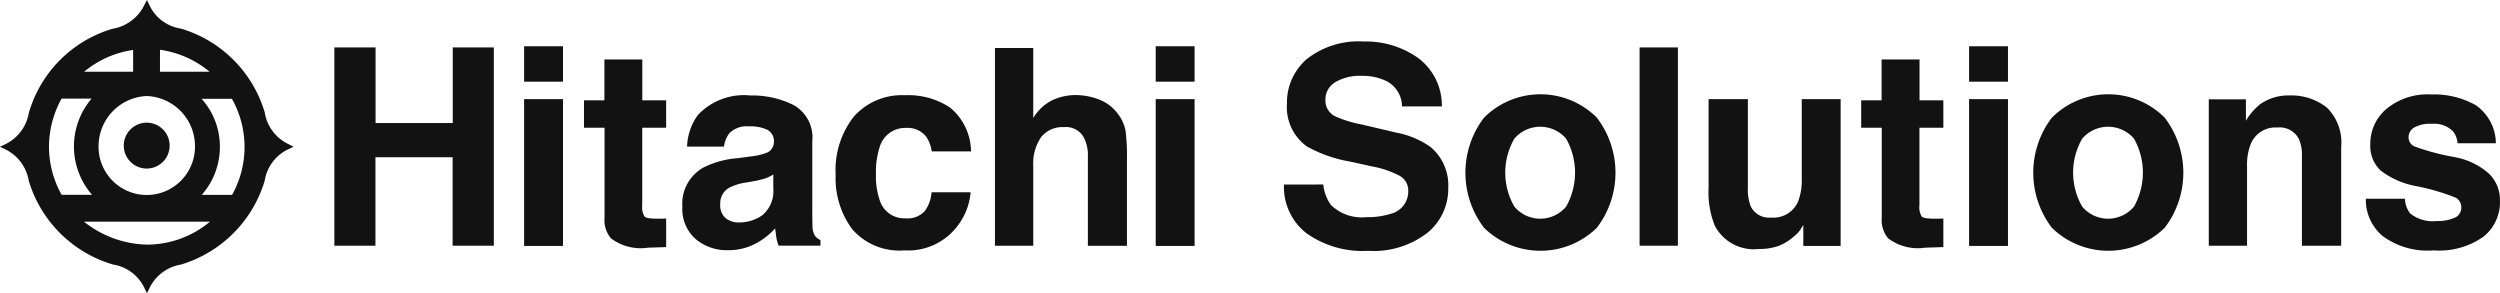
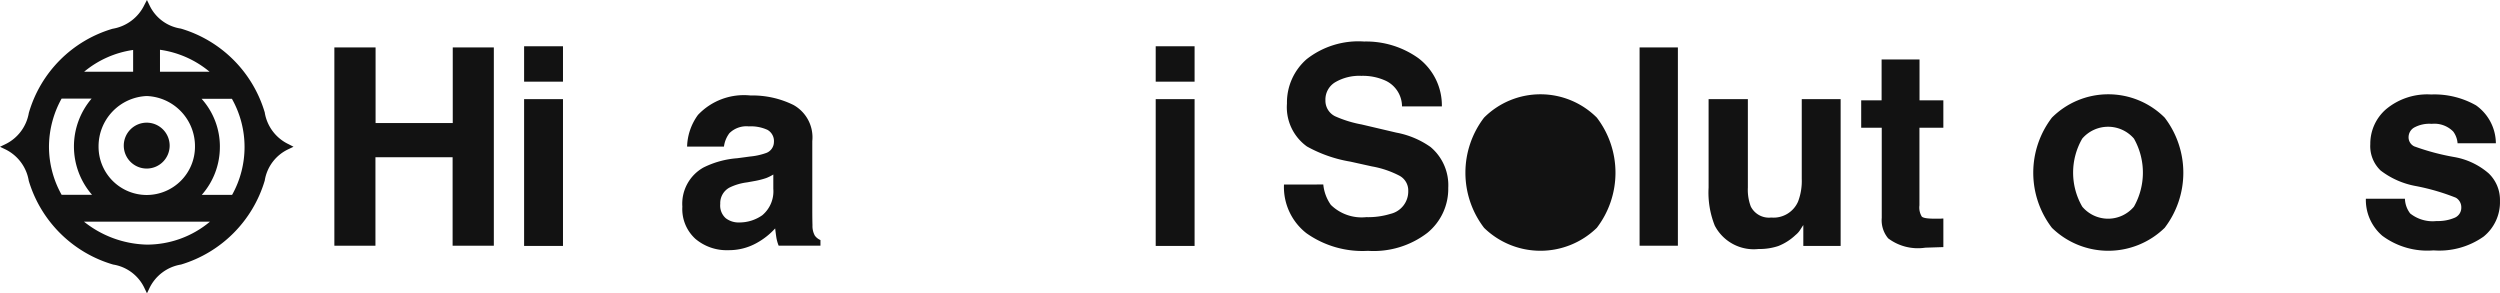
<svg xmlns="http://www.w3.org/2000/svg" id="_6_Logo_HitachiSolutions" data-name="6_Logo_HitachiSolutions" width="158.232" height="18.567" viewBox="0 0 158.232 18.567">
  <g id="Group_294509" data-name="Group 294509" transform="translate(0 0)">
    <path id="Path_596169" data-name="Path 596169" d="M18.272,9.63a2.7,2.7,0,0,1-1.513-1.993V7.624a7.867,7.867,0,0,0-5.315-5.315A2.62,2.62,0,0,1,9.45.808L9.3.5l-.16.308A2.726,2.726,0,0,1,7.124,2.321a7.82,7.82,0,0,0-5.3,5.328A2.7,2.7,0,0,1,.308,9.642L0,9.79l.308.148a2.7,2.7,0,0,1,1.513,2.006,7.884,7.884,0,0,0,5.34,5.3,2.653,2.653,0,0,1,1.993,1.513l.148.308.148-.308a2.7,2.7,0,0,1,2.006-1.513,7.9,7.9,0,0,0,5.3-5.315,2.653,2.653,0,0,1,1.513-1.993l.308-.148Zm-4.983,4.9a6.216,6.216,0,0,1-4,1.452,6.624,6.624,0,0,1-3.974-1.452Zm.628-4.737a4.522,4.522,0,0,0-1.157-3.039h1.919a6.216,6.216,0,0,1,.012,6.078H12.772A4.571,4.571,0,0,0,13.916,9.79ZM9.29,12.841A3.051,3.051,0,0,1,6.238,9.79,3.184,3.184,0,0,1,9.29,6.578,3.176,3.176,0,0,1,12.341,9.79,3.059,3.059,0,0,1,9.29,12.841Zm-3.47-.012H3.9A6.227,6.227,0,0,1,3.1,9.79a6.309,6.309,0,0,1,.8-3.051H5.8a4.662,4.662,0,0,0,.025,6.091ZM10.126,3.65a6.257,6.257,0,0,1,3.138,1.39H10.126Zm-4.8,1.39a6.225,6.225,0,0,1,3.1-1.378V5.04Z" transform="translate(0 -0.5)" fill="#121212" />
    <path id="Path_596170" data-name="Path 596170" d="M65.152,63.6A1.452,1.452,0,1,0,66.6,65.052,1.455,1.455,0,0,0,65.152,63.6Z" transform="translate(-55.862 -55.836)" fill="#121212" />
  </g>
  <g id="Group_294510" data-name="Group 294510" transform="translate(21.163 2.633)">
    <path id="Path_596171" data-name="Path 596171" d="M172,37.45V24.9h2.608v4.786h4.885V24.9h2.6V37.45h-2.609v-5.6H174.6v5.6Z" transform="translate(-172 -24.531)" fill="#121212" />
    <path id="Path_596172" data-name="Path 596172" d="M272.061,26.539H269.6V24.3h2.461ZM269.6,27.647h2.461v9.29H269.6Z" transform="translate(-257.591 -24.005)" fill="#121212" />
-     <path id="Path_596173" data-name="Path 596173" d="M300.4,35.419V33.684h1.292V31.1h2.4v2.584H305.6v1.735h-1.513v4.909a1.1,1.1,0,0,0,.148.714c.1.1.394.135.886.135h.234c.086,0,.16-.012.246-.012v1.809l-1.144.037a3.127,3.127,0,0,1-2.35-.591,1.788,1.788,0,0,1-.406-1.292V35.419Z" transform="translate(-284.601 -29.968)" fill="#121212" />
    <path id="Path_596174" data-name="Path 596174" d="M355.294,53.464a4.072,4.072,0,0,0,.972-.209.745.745,0,0,0,.529-.689.815.815,0,0,0-.406-.787,2.519,2.519,0,0,0-1.181-.221,1.535,1.535,0,0,0-1.23.431,1.789,1.789,0,0,0-.345.849H351.3a3.562,3.562,0,0,1,.689-2.006,4,4,0,0,1,3.322-1.23,5.86,5.86,0,0,1,2.719.6,2.342,2.342,0,0,1,1.194,2.289v4.257c0,.3,0,.652.012,1.07a1.264,1.264,0,0,0,.148.652.85.85,0,0,0,.357.283v.357h-2.645a2.463,2.463,0,0,1-.148-.529c-.025-.16-.049-.357-.074-.566a4.507,4.507,0,0,1-1.169.923,3.594,3.594,0,0,1-1.784.455,3.061,3.061,0,0,1-2.092-.714A2.548,2.548,0,0,1,351,56.638a2.626,2.626,0,0,1,1.329-2.473,5.752,5.752,0,0,1,2.141-.591Zm1.477,1.132a2.764,2.764,0,0,1-.468.234,5.288,5.288,0,0,1-.652.172l-.554.1a3.489,3.489,0,0,0-1.12.332,1.117,1.117,0,0,0-.578,1.034,1.068,1.068,0,0,0,.345.9,1.324,1.324,0,0,0,.849.271,2.514,2.514,0,0,0,1.464-.455,1.972,1.972,0,0,0,.7-1.673V54.6Z" transform="translate(-328.975 -46.192)" fill="#121212" />
-     <path id="Path_596175" data-name="Path 596175" d="M435.978,53.068a2.2,2.2,0,0,0-.345-.935,1.484,1.484,0,0,0-1.267-.566,1.68,1.68,0,0,0-1.686,1.218,5.02,5.02,0,0,0-.234,1.71,4.612,4.612,0,0,0,.234,1.636,1.621,1.621,0,0,0,1.636,1.157,1.468,1.468,0,0,0,1.218-.455,2.307,2.307,0,0,0,.431-1.194h2.473a4.043,4.043,0,0,1-.8,2.092,3.909,3.909,0,0,1-3.384,1.587,3.96,3.96,0,0,1-3.3-1.329,5.379,5.379,0,0,1-1.058-3.445,5.468,5.468,0,0,1,1.169-3.716,4.07,4.07,0,0,1,3.224-1.329,4.776,4.776,0,0,1,2.855.787,3.632,3.632,0,0,1,1.317,2.768h-2.485Z" transform="translate(-398.167 -46.104)" fill="#121212" />
-     <path id="Path_596176" data-name="Path 596176" d="M518.457,28.485a2.683,2.683,0,0,1,1.144.911,2.424,2.424,0,0,1,.468,1.07,12.4,12.4,0,0,1,.086,1.8v5.451h-2.473V32.066a2.435,2.435,0,0,0-.258-1.206,1.282,1.282,0,0,0-1.255-.652,1.713,1.713,0,0,0-1.452.64,2.954,2.954,0,0,0-.492,1.833v5.032H511.8V25.2h2.424v4.43a2.948,2.948,0,0,1,1.218-1.132,3.47,3.47,0,0,1,1.452-.32A4.209,4.209,0,0,1,518.457,28.485Z" transform="translate(-469.99 -24.794)" fill="#121212" />
    <path id="Path_596177" data-name="Path 596177" d="M596.961,26.539H594.5V24.3h2.461ZM594.5,27.647h2.461v9.29H594.5Z" transform="translate(-542.515 -24.005)" fill="#121212" />
    <path id="Path_596178" data-name="Path 596178" d="M662.986,30.944a2.68,2.68,0,0,0,.48,1.292,2.785,2.785,0,0,0,2.239.775,4.83,4.83,0,0,0,1.538-.209,1.456,1.456,0,0,0,1.12-1.452,1.057,1.057,0,0,0-.554-.96,6.026,6.026,0,0,0-1.747-.591l-1.353-.3a8.544,8.544,0,0,1-2.756-.96,3.059,3.059,0,0,1-1.267-2.719,3.644,3.644,0,0,1,1.243-2.805,5.308,5.308,0,0,1,3.642-1.12A5.685,5.685,0,0,1,669,22.946,3.749,3.749,0,0,1,670.491,26h-2.522a1.811,1.811,0,0,0-1.009-1.612,3.462,3.462,0,0,0-1.563-.32,3.018,3.018,0,0,0-1.661.406,1.277,1.277,0,0,0-.615,1.144,1.094,1.094,0,0,0,.615,1.009,7.338,7.338,0,0,0,1.673.517l2.2.517a5.5,5.5,0,0,1,2.166.911,3.154,3.154,0,0,1,1.12,2.584,3.591,3.591,0,0,1-1.329,2.855,5.582,5.582,0,0,1-3.753,1.132,6.129,6.129,0,0,1-3.9-1.12,3.7,3.7,0,0,1-1.415-3.076Z" transform="translate(-600.394 -21.9)" fill="#121212" />
-     <path id="Path_596179" data-name="Path 596179" d="M762.118,57.453a5.111,5.111,0,0,1-7.136,0,5.741,5.741,0,0,1,0-6.976,5.05,5.05,0,0,1,7.136,0,5.741,5.741,0,0,1,0,6.976Zm-1.944-1.341a4.379,4.379,0,0,0,0-4.306,2.159,2.159,0,0,0-3.273,0,4.3,4.3,0,0,0,0,4.306,2.137,2.137,0,0,0,3.273,0Z" transform="translate(-682.214 -45.666)" fill="#121212" />
+     <path id="Path_596179" data-name="Path 596179" d="M762.118,57.453a5.111,5.111,0,0,1-7.136,0,5.741,5.741,0,0,1,0-6.976,5.05,5.05,0,0,1,7.136,0,5.741,5.741,0,0,1,0,6.976Zm-1.944-1.341Z" transform="translate(-682.214 -45.666)" fill="#121212" />
    <path id="Path_596180" data-name="Path 596180" d="M845.824,37.45H843.4V24.9h2.424Z" transform="translate(-760.789 -24.531)" fill="#121212" />
    <path id="Path_596181" data-name="Path 596181" d="M881.385,51.5v5.6a2.984,2.984,0,0,0,.185,1.194,1.289,1.289,0,0,0,1.292.7,1.694,1.694,0,0,0,1.7-1.009,3.668,3.668,0,0,0,.234-1.44V51.5h2.461v9.29h-2.362V59.473c-.025.025-.074.111-.172.258a1.333,1.333,0,0,1-.32.369,3.39,3.39,0,0,1-1.1.7,3.776,3.776,0,0,1-1.243.185,2.782,2.782,0,0,1-2.768-1.477A5.632,5.632,0,0,1,878.9,57.1V51.5Z" transform="translate(-791.921 -47.858)" fill="#121212" />
    <path id="Path_596182" data-name="Path 596182" d="M957.4,35.419V33.684h1.292V31.1h2.4v2.584H962.6v1.735h-1.513v4.909a1.1,1.1,0,0,0,.148.714c.1.1.394.135.886.135h.234c.086,0,.16-.012.246-.012v1.809l-1.144.037a3.127,3.127,0,0,1-2.35-.591,1.787,1.787,0,0,1-.406-1.292V35.419Z" transform="translate(-860.763 -29.968)" fill="#121212" />
-     <path id="Path_596183" data-name="Path 596183" d="M1015.361,26.539H1012.9V24.3h2.461Zm-2.461,1.107h2.461v9.29H1012.9Z" transform="translate(-909.434 -24.005)" fill="#121212" />
    <path id="Path_596184" data-name="Path 596184" d="M1054.218,57.453a5.111,5.111,0,0,1-7.136,0,5.741,5.741,0,0,1,0-6.976,5.05,5.05,0,0,1,7.136,0,5.741,5.741,0,0,1,0,6.976Zm-1.944-1.341a4.379,4.379,0,0,0,0-4.306,2.159,2.159,0,0,0-3.273,0,4.3,4.3,0,0,0,0,4.306,2.137,2.137,0,0,0,3.273,0Z" transform="translate(-938.373 -45.666)" fill="#121212" />
-     <path id="Path_596185" data-name="Path 596185" d="M1143.669,50.363a3.1,3.1,0,0,1,.911,2.5v6.251h-2.485V53.464a2.466,2.466,0,0,0-.2-1.12,1.359,1.359,0,0,0-1.353-.714,1.683,1.683,0,0,0-1.686,1.046,3.576,3.576,0,0,0-.234,1.415v5.02H1136.2V49.846h2.35V51.2a3.9,3.9,0,0,1,.886-1.034,3.1,3.1,0,0,1,1.895-.566A3.629,3.629,0,0,1,1143.669,50.363Z" transform="translate(-1017.563 -46.192)" fill="#121212" />
    <path id="Path_596186" data-name="Path 596186" d="M1219.473,55.707a1.614,1.614,0,0,0,.332.923,2.284,2.284,0,0,0,1.673.48,2.677,2.677,0,0,0,1.144-.209.684.684,0,0,0,.418-.64.7.7,0,0,0-.345-.628,13.87,13.87,0,0,0-2.535-.738,5.176,5.176,0,0,1-2.227-.984,2.133,2.133,0,0,1-.652-1.673,2.884,2.884,0,0,1,1.009-2.215,4.074,4.074,0,0,1,2.842-.923,5.341,5.341,0,0,1,2.842.689,2.973,2.973,0,0,1,1.255,2.4h-2.424a1.43,1.43,0,0,0-.271-.738,1.666,1.666,0,0,0-1.366-.492,2,2,0,0,0-1.132.246.705.705,0,0,0-.332.578.632.632,0,0,0,.357.6,14.84,14.84,0,0,0,2.535.677,4.5,4.5,0,0,1,2.178,1.034,2.329,2.329,0,0,1,.714,1.747,2.8,2.8,0,0,1-1.034,2.252,4.865,4.865,0,0,1-3.175.874,4.772,4.772,0,0,1-3.236-.923A2.988,2.988,0,0,1,1217,55.7h2.473Z" transform="translate(-1088.421 -45.753)" fill="#121212" />
  </g>
</svg>